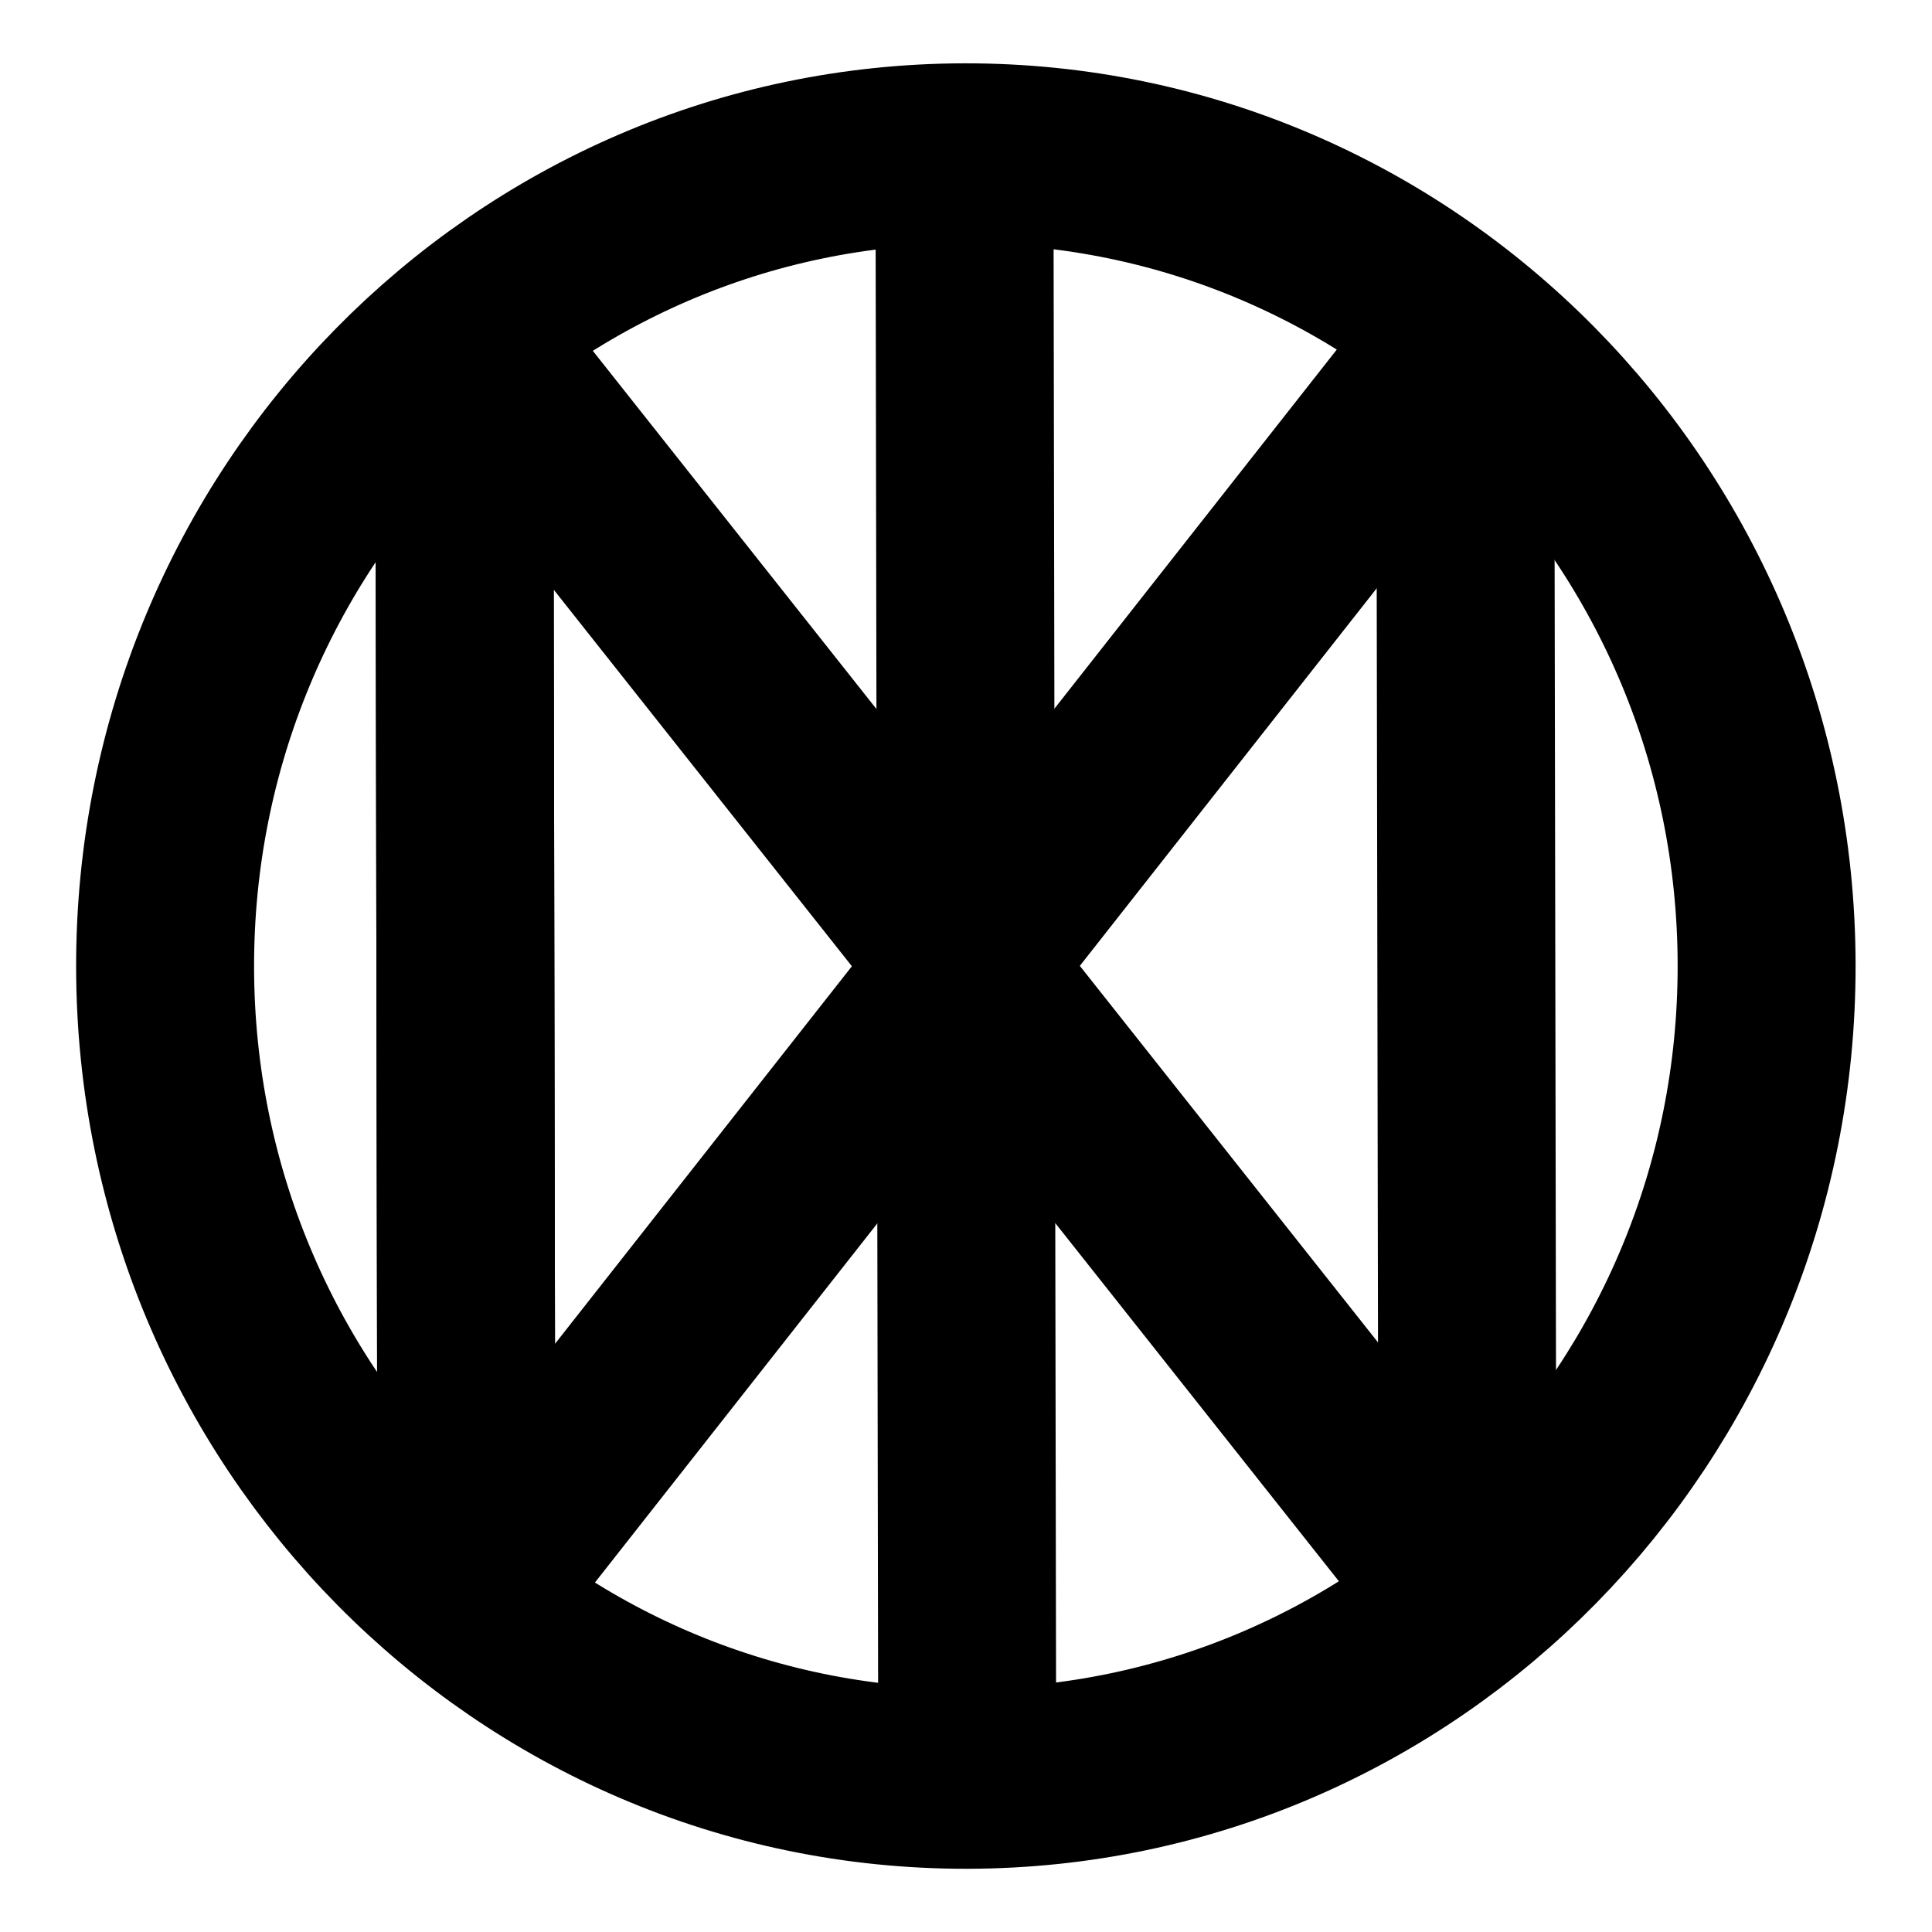
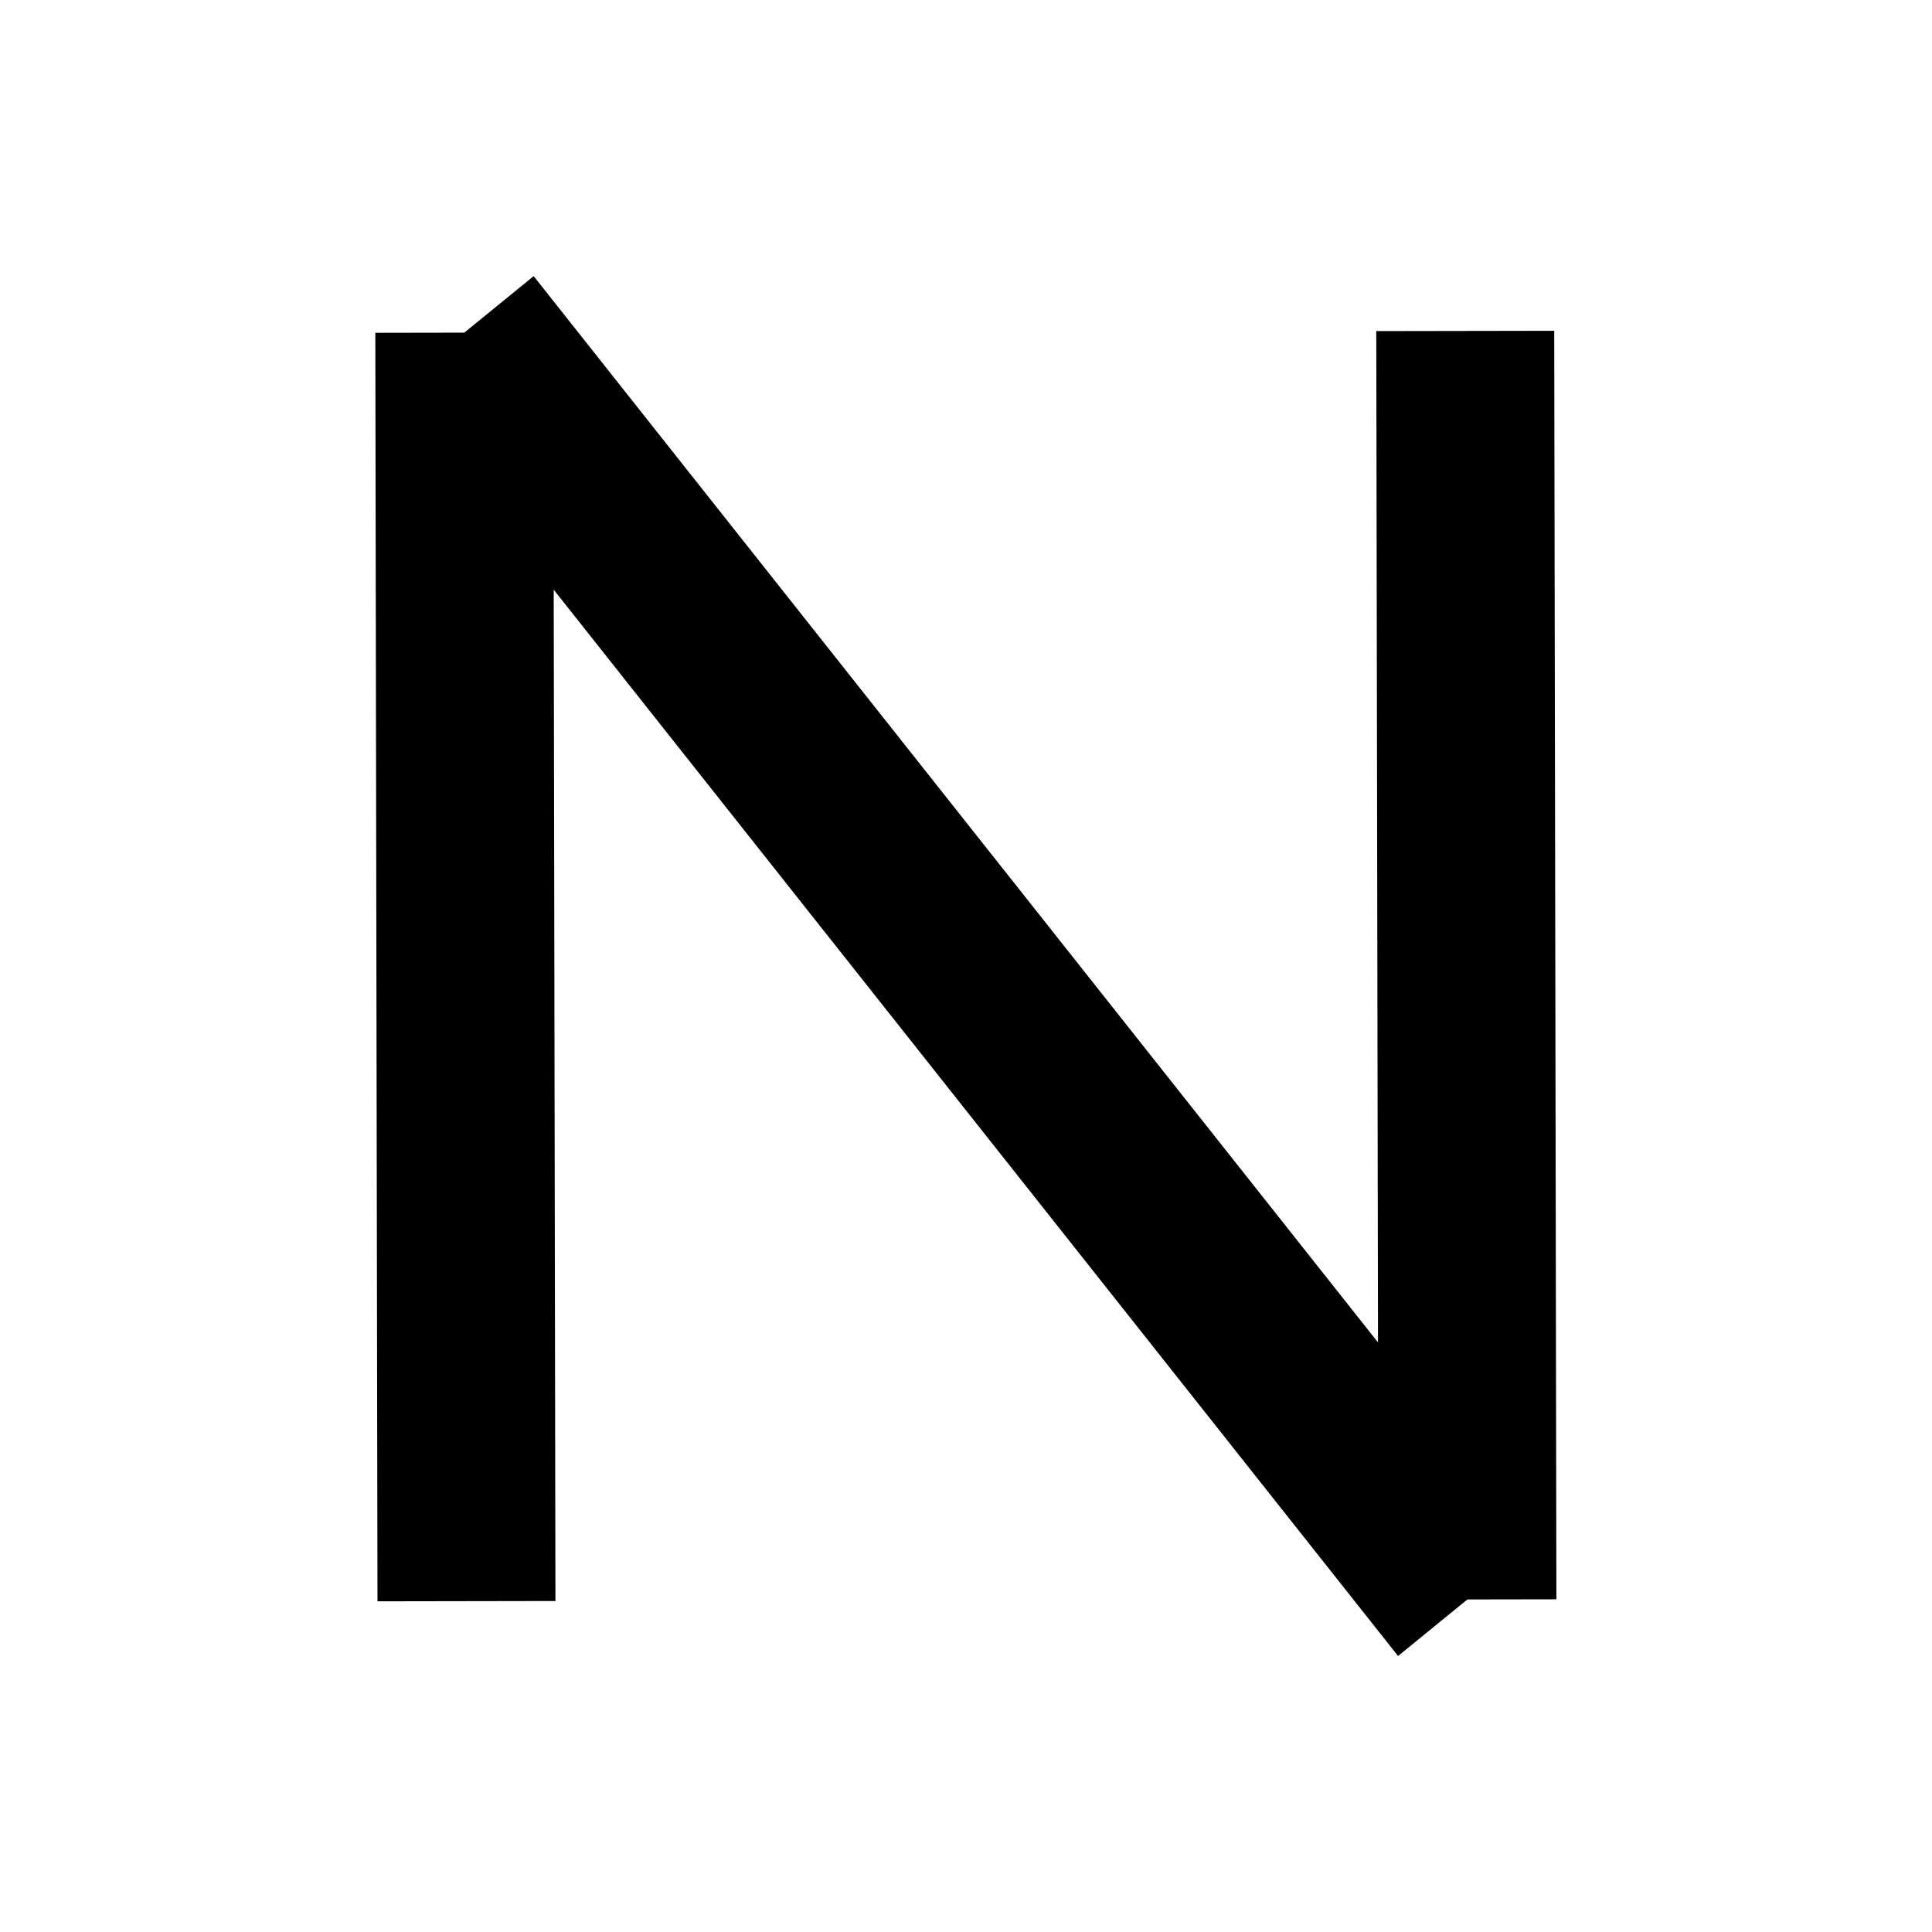
<svg xmlns="http://www.w3.org/2000/svg" width="2000" height="2000" preserveAspectRatio="xMidYMid meet">
  <g>
    <title>background</title>
-     <rect fill="none" id="canvas_background" height="402" width="582" y="-1" x="-1" />
  </g>
  <g>
    <title>Layer 1</title>
    <g stroke="null" transform="rotate(-0.098 1000,1000) " id="svg_39">
      <g stroke="null" transform="matrix(18.421,0,0,18.69,-5741.386,-5744.25) " id="svg_29">
-         <path stroke="#000000" fill="none" stroke-width="10" stroke-linecap="round" stroke-linejoin="round" stroke-miterlimit="4" id="svg_36" d="m410.954,360.851c0,24.853 -20.147,45 -45,45c-24.853,0 -45,-20.147 -45,-45c0,-24.853 20.147,-45 45,-45c24.853,0 45,20.147 45,45z" />
-         <path stroke="#000000" fill="#000000" fill-rule="nonzero" stroke-width="10" stroke-linejoin="round" stroke-miterlimit="4" stroke-dashoffset="0" id="svg_35" d="m365.954,405.851l0,-90" />
-         <path stroke="#000000" fill="#000000" fill-rule="nonzero" stroke-width="10" stroke-linejoin="round" stroke-miterlimit="4" stroke-dashoffset="0" id="svg_34" d="m337.829,325.721l0,35.13l0,0l0,35.13" />
        <path stroke="#000000" fill="#000000" fill-rule="nonzero" stroke-width="10" stroke-linejoin="round" stroke-miterlimit="4" stroke-dashoffset="0" d="m337.829,325.721l0,35.13l0,0l0,35.13" id="svg_33" />
        <path stroke="#000000" fill="#000000" fill-rule="nonzero" stroke-width="10" stroke-linejoin="round" stroke-miterlimit="4" stroke-dashoffset="0" id="svg_32" d="m394.079,325.721l0,35.13l0,0l0,35.13" />
        <path stroke="#000000" fill="#000000" fill-rule="nonzero" stroke-width="10" stroke-linejoin="round" stroke-miterlimit="4" stroke-dashoffset="0" id="svg_31" d="m337.829,325.721l56.25,70.26" />
-         <path stroke="#000000" fill="#000000" fill-rule="nonzero" stroke-width="10" stroke-linejoin="round" stroke-miterlimit="4" stroke-dashoffset="0" id="svg_30" d="m394.079,325.721l-56.25,70.26" />
      </g>
    </g>
  </g>
</svg>